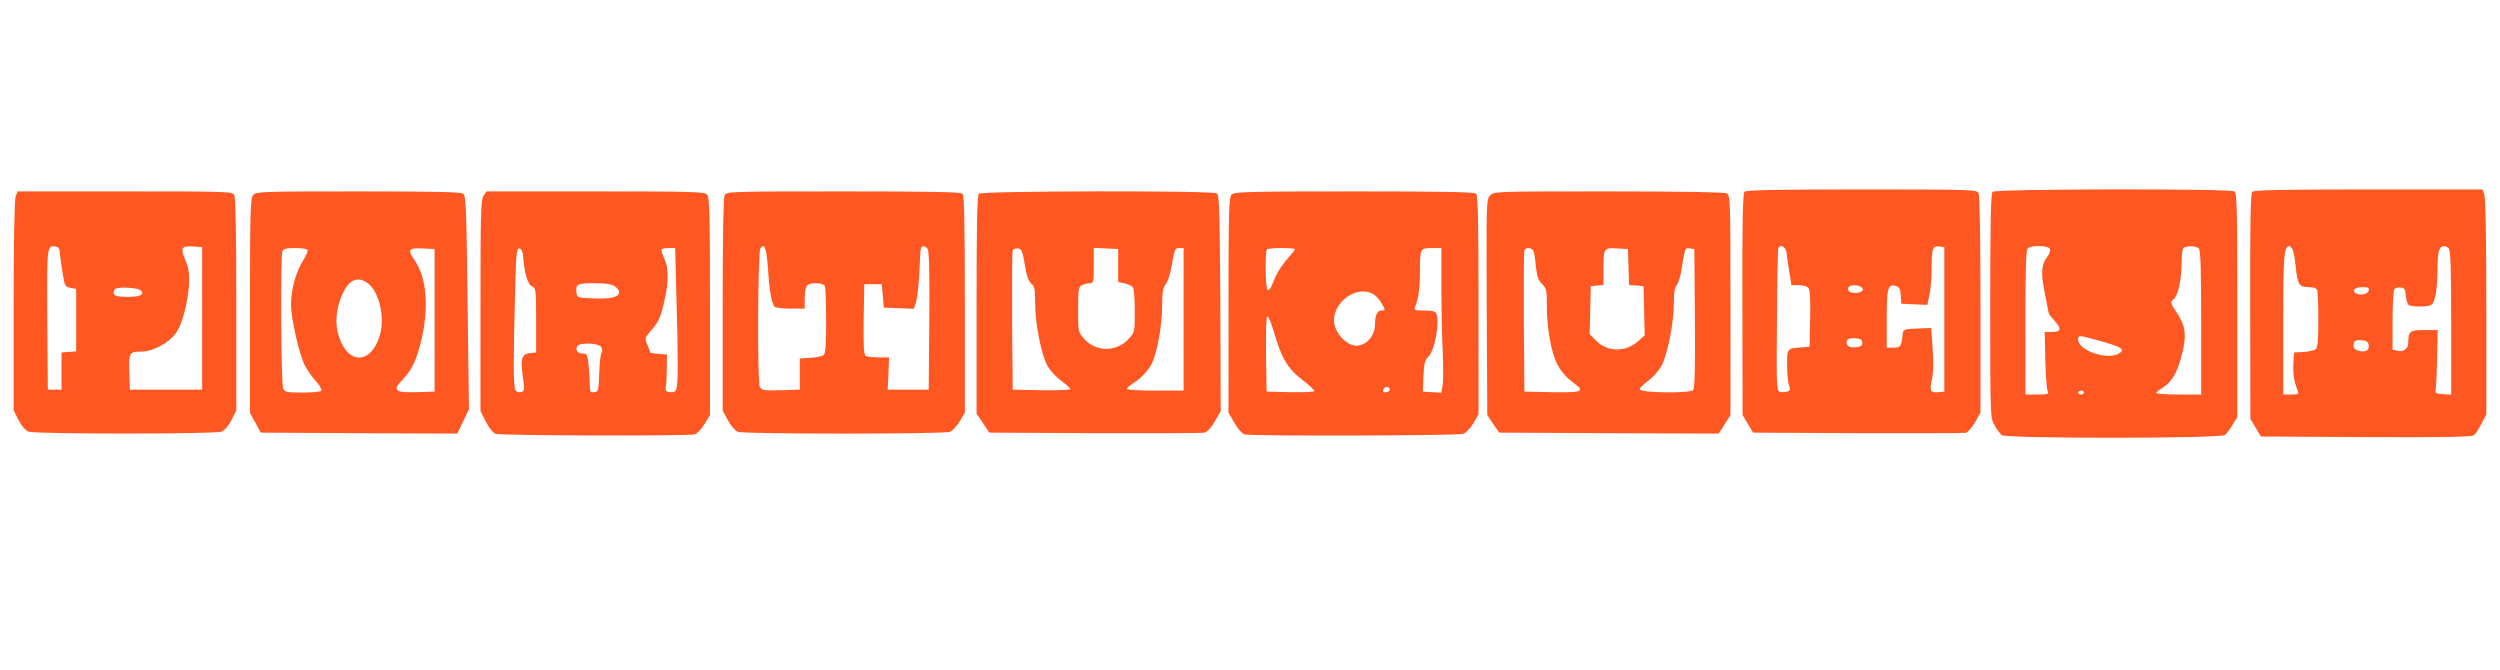
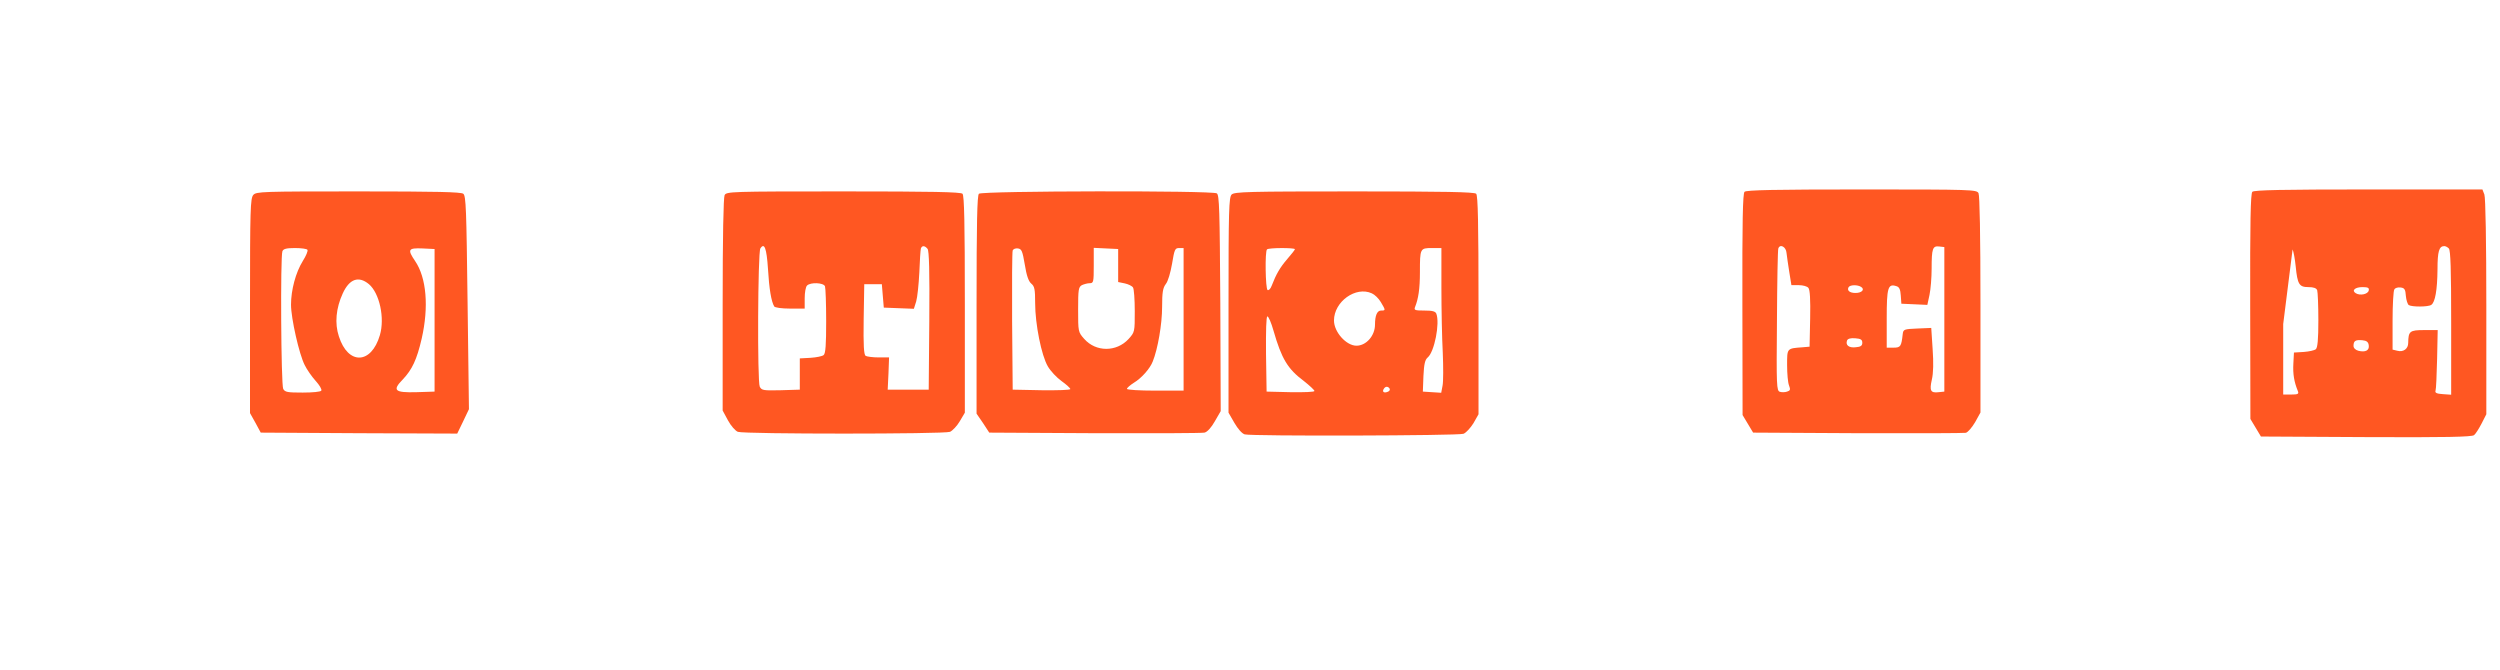
<svg xmlns="http://www.w3.org/2000/svg" version="1.0" width="1280pt" height="343pt" viewBox="0 0 1280 343" preserveAspectRatio="xMidYMid meet">
  <g transform="translate(0,343) scale(0.1,-0.1)" fill="#ff5722" stroke="none">
    <path d="M8932 2448 c-9 -9 -12 -150 -11 -577 l1 -566 27 -45 27 -45 535 -3 c294 -1 543 0 554 2 11 3 32 28 48 55 l27 49 0 552 c0 361 -4 558 -10 571 -10 18 -28 19 -598 19 -444 0 -591 -3 -600 -12z m215 -313 c2 -17 8 -60 14 -97 l11 -68 38 0 c21 0 43 -6 49 -14 8 -9 11 -60 9 -157 l-3 -144 -35 -3 c-82 -6 -80 -4 -80 -92 0 -43 4 -90 10 -104 8 -21 6 -26 -10 -31 -11 -4 -28 -4 -37 -1 -17 5 -18 30 -15 363 1 197 4 364 7 371 9 25 40 8 42 -23z m808 -340 l0 -370 -29 -3 c-41 -5 -48 7 -35 64 8 34 9 87 4 158 l-7 107 -71 -3 c-68 -3 -72 -4 -75 -28 -7 -64 -11 -70 -47 -70 l-35 0 0 149 c0 158 6 180 49 166 15 -4 21 -16 23 -48 l3 -42 67 -3 66 -3 11 51 c6 28 11 89 11 135 0 103 5 117 39 113 l26 -3 0 -370z m-426 166 c20 -13 4 -31 -29 -31 -30 0 -45 13 -35 30 8 12 45 13 64 1z m6 -286 c0 -15 -8 -21 -34 -23 -35 -4 -53 11 -44 35 4 9 18 13 42 11 28 -2 36 -7 36 -23z" />
-     <path d="M10202 2448 c-9 -9 -12 -153 -12 -584 0 -569 0 -573 22 -611 12 -21 28 -44 37 -51 22 -18 1120 -18 1143 1 8 6 26 30 39 52 l24 40 0 573 c0 498 -2 574 -15 582 -24 15 -1223 13 -1238 -2z m294 -293 c3 -8 -3 -26 -14 -40 -31 -39 -34 -83 -12 -189 11 -54 20 -100 20 -102 0 -2 14 -19 31 -38 36 -41 31 -56 -17 -56 l-35 0 3 -142 c2 -79 7 -151 12 -160 7 -16 2 -18 -53 -18 l-61 0 0 368 c0 273 3 371 12 380 18 18 107 16 114 -3z m762 3 c9 -9 12 -107 12 -380 l0 -368 -115 0 c-63 0 -115 4 -115 8 0 4 13 16 30 25 48 29 77 77 100 167 27 104 21 151 -26 221 -33 50 -33 51 -15 67 24 21 41 101 41 192 0 45 4 70 13 73 23 10 63 7 75 -5z m-505 -474 c108 -30 127 -42 101 -61 -56 -41 -214 10 -214 69 0 23 4 23 113 -8z m-83 -264 c0 -5 -7 -10 -15 -10 -8 0 -15 5 -15 10 0 6 7 10 15 10 8 0 15 -4 15 -10z" />
-     <path d="M11532 2448 c-9 -9 -12 -152 -11 -587 l1 -576 27 -45 27 -45 539 -3 c406 -2 541 1 552 10 8 6 25 33 39 60 l24 47 0 550 c0 333 -4 560 -10 575 l-10 26 -583 0 c-440 0 -586 -3 -595 -12z m206 -295 c5 -10 12 -49 16 -87 9 -92 18 -106 65 -106 26 0 41 -5 45 -16 3 -9 6 -78 6 -154 0 -99 -4 -140 -13 -148 -7 -6 -35 -12 -62 -14 l-50 -3 -3 -57 c-3 -53 4 -94 23 -140 6 -15 1 -18 -34 -18 l-41 0 0 361 c0 346 4 399 30 399 5 0 13 -8 18 -17z m800 5 c9 -9 12 -107 12 -381 l0 -368 -42 3 c-33 2 -42 7 -38 18 3 8 6 81 8 163 l3 147 -69 0 c-75 0 -81 -6 -82 -66 0 -30 -25 -48 -55 -40 l-25 6 0 148 c0 81 4 153 9 160 4 8 19 12 32 10 20 -2 25 -10 27 -43 2 -22 9 -43 15 -47 16 -10 99 -10 115 1 20 13 31 76 32 182 0 92 8 119 35 119 6 0 16 -5 23 -12z m-410 -215 c-4 -20 -45 -28 -67 -14 -22 14 -3 31 35 31 28 0 35 -4 32 -17z m0 -281 c4 -26 -17 -37 -53 -28 -15 4 -25 14 -25 25 0 26 10 32 45 29 22 -2 31 -9 33 -26z" />
-     <path d="M80 2424 c-6 -15 -10 -237 -10 -560 l0 -535 25 -50 c16 -30 35 -53 51 -59 34 -13 954 -13 988 0 16 6 35 29 51 59 l25 50 0 541 c0 354 -4 548 -10 561 -10 18 -27 19 -561 19 l-549 0 -10 -26z m227 -294 c2 -19 8 -65 14 -101 10 -62 12 -67 40 -73 l29 -5 0 -160 0 -160 -37 -3 -38 -3 0 -95 0 -95 -35 0 -35 0 -3 359 c-2 380 -2 379 43 374 15 -2 21 -11 22 -38z m728 -330 l0 -365 -185 0 -185 0 -3 89 c-3 101 0 106 64 106 57 0 139 45 175 95 19 27 35 70 49 130 25 116 25 188 -1 244 -27 61 -20 73 38 69 l48 -3 0 -365z m-314 143 c21 -21 -3 -33 -67 -33 -50 0 -66 4 -71 16 -3 9 0 20 8 25 18 12 116 6 130 -8z" />
+     <path d="M11532 2448 c-9 -9 -12 -152 -11 -587 l1 -576 27 -45 27 -45 539 -3 c406 -2 541 1 552 10 8 6 25 33 39 60 l24 47 0 550 c0 333 -4 560 -10 575 l-10 26 -583 0 c-440 0 -586 -3 -595 -12z m206 -295 c5 -10 12 -49 16 -87 9 -92 18 -106 65 -106 26 0 41 -5 45 -16 3 -9 6 -78 6 -154 0 -99 -4 -140 -13 -148 -7 -6 -35 -12 -62 -14 l-50 -3 -3 -57 c-3 -53 4 -94 23 -140 6 -15 1 -18 -34 -18 l-41 0 0 361 z m800 5 c9 -9 12 -107 12 -381 l0 -368 -42 3 c-33 2 -42 7 -38 18 3 8 6 81 8 163 l3 147 -69 0 c-75 0 -81 -6 -82 -66 0 -30 -25 -48 -55 -40 l-25 6 0 148 c0 81 4 153 9 160 4 8 19 12 32 10 20 -2 25 -10 27 -43 2 -22 9 -43 15 -47 16 -10 99 -10 115 1 20 13 31 76 32 182 0 92 8 119 35 119 6 0 16 -5 23 -12z m-410 -215 c-4 -20 -45 -28 -67 -14 -22 14 -3 31 35 31 28 0 35 -4 32 -17z m0 -281 c4 -26 -17 -37 -53 -28 -15 4 -25 14 -25 25 0 26 10 32 45 29 22 -2 31 -9 33 -26z" />
    <path d="M1297 2432 c-15 -17 -17 -71 -17 -568 l0 -549 28 -50 27 -50 503 -3 503 -2 30 62 30 63 -7 545 c-6 479 -8 547 -22 558 -12 9 -135 12 -537 12 -493 0 -523 -1 -538 -18z m277 -281 c4 -5 -7 -31 -24 -58 -36 -58 -60 -148 -60 -223 0 -70 42 -255 70 -309 11 -23 37 -60 56 -81 20 -22 33 -44 29 -50 -3 -6 -44 -10 -95 -10 -78 0 -91 2 -100 19 -11 21 -15 677 -4 705 5 12 21 16 64 16 33 0 61 -4 64 -9z m651 -361 l0 -365 -93 -3 c-112 -3 -125 9 -69 66 47 50 71 100 96 208 37 162 25 312 -34 398 -40 59 -35 67 38 64 l62 -3 0 -365z m-336 185 c54 -46 82 -173 56 -261 -44 -150 -163 -154 -210 -6 -22 66 -15 144 20 220 34 74 81 91 134 47z" />
-     <path d="M2476 2428 c-14 -20 -16 -90 -16 -563 l0 -540 27 -53 c16 -32 37 -58 51 -63 26 -10 983 -12 1019 -3 13 4 35 27 50 53 l28 46 0 556 c0 456 -2 559 -14 572 -12 15 -65 17 -572 17 l-558 0 -15 -22z m202 -308 c6 -85 24 -146 45 -156 21 -9 22 -15 22 -174 l0 -165 -32 -3 c-40 -4 -49 -29 -38 -105 12 -86 11 -91 -9 -95 -10 -2 -22 2 -27 10 -11 16 -11 165 -2 487 5 213 8 241 22 239 10 -2 17 -15 19 -38z m785 -202 c9 -298 9 -446 1 -476 -5 -18 -13 -22 -33 -20 -22 3 -25 7 -22 28 3 14 5 57 5 95 l1 70 -42 3 c-24 2 -43 5 -43 6 0 2 -7 20 -15 39 -15 36 -15 36 24 81 32 37 43 61 60 134 26 110 26 174 2 229 -11 23 -17 44 -13 47 3 3 20 6 37 6 l32 0 6 -242z m-315 46 c12 -8 22 -21 22 -29 0 -26 -39 -36 -128 -33 -82 3 -87 4 -90 26 -7 47 2 52 90 52 59 0 90 -5 106 -16z m-69 -312 c6 -12 6 -23 1 -28 -5 -5 -10 -52 -12 -104 -3 -90 -4 -95 -25 -98 -21 -3 -23 1 -23 36 0 21 -3 67 -6 101 -6 55 -9 61 -30 61 -26 0 -38 14 -30 35 9 24 112 20 125 -3z" />
    <path d="M3710 2431 c-6 -13 -10 -207 -10 -561 l0 -542 27 -50 c15 -28 38 -54 51 -59 32 -12 1054 -12 1086 0 13 6 36 30 50 54 l26 44 0 554 c0 418 -3 558 -12 567 -9 9 -158 12 -610 12 -580 0 -598 -1 -608 -19z m222 -377 c6 -103 17 -168 32 -193 4 -6 38 -11 82 -11 l74 0 0 53 c0 29 5 58 12 65 18 18 85 15 92 -4 3 -9 6 -89 6 -179 0 -120 -3 -165 -13 -173 -7 -6 -37 -12 -67 -14 l-55 -3 0 -80 0 -80 -97 -3 c-89 -2 -98 -1 -108 18 -13 25 -10 687 3 708 21 32 32 1 39 -104z m817 102 c8 -9 11 -114 9 -367 l-3 -354 -105 0 -105 0 4 83 3 82 -53 0 c-30 0 -60 4 -67 8 -9 7 -12 51 -10 188 l3 179 45 0 45 0 5 -60 5 -60 77 -3 77 -3 12 38 c6 21 13 88 16 148 2 61 6 116 8 123 6 16 20 15 34 -2z" />
    <path d="M5012 2438 c-9 -9 -12 -149 -12 -569 l0 -557 33 -48 32 -49 540 -3 c297 -1 550 0 562 3 14 3 35 26 53 58 l30 52 -2 553 c-3 479 -5 554 -18 562 -24 15 -1203 13 -1218 -2z m235 -363 c9 -56 19 -85 33 -97 17 -14 20 -29 20 -101 0 -106 32 -267 65 -323 14 -24 45 -57 70 -75 25 -18 45 -36 45 -41 0 -5 -66 -7 -147 -6 l-148 3 -3 350 c-1 192 0 356 3 363 3 7 15 12 27 10 19 -3 23 -13 35 -83z m478 -5 l0 -84 34 -7 c18 -4 37 -13 42 -21 5 -7 9 -61 9 -121 0 -107 0 -107 -32 -143 -62 -67 -167 -67 -227 1 -31 35 -31 37 -31 150 0 103 2 115 19 125 11 5 29 10 40 10 20 0 21 6 21 90 l0 91 63 -3 62 -3 0 -85z m335 -275 l0 -365 -145 0 c-81 0 -145 4 -145 9 0 5 16 19 35 31 40 24 83 73 97 109 26 64 48 192 48 279 0 76 4 98 19 118 11 13 24 58 32 104 12 73 15 80 36 80 l23 0 0 -365z" />
    <path d="M6306 2434 c-14 -14 -16 -79 -16 -566 l0 -551 30 -52 c18 -31 39 -55 53 -59 37 -10 1093 -7 1120 3 13 5 36 30 51 54 l26 46 0 558 c0 422 -3 562 -12 571 -9 9 -161 12 -624 12 -544 0 -614 -2 -628 -16z m324 -280 c0 -3 -18 -26 -39 -50 -37 -43 -57 -77 -80 -137 -6 -16 -15 -25 -21 -22 -11 7 -14 198 -3 208 8 9 143 9 143 1z m750 -196 c0 -112 3 -262 7 -334 3 -72 3 -148 -1 -168 l-7 -37 -47 3 -47 3 3 80 c3 62 8 83 22 95 34 28 63 175 44 224 -5 12 -20 16 -61 16 -49 0 -54 2 -48 18 17 42 25 93 25 179 0 121 1 123 61 123 l49 0 0 -202z m-356 -30 c14 -6 35 -26 46 -45 25 -42 25 -43 1 -43 -20 0 -31 -25 -31 -72 0 -57 -45 -108 -95 -108 -52 0 -115 70 -115 129 0 97 112 177 194 139z m-504 -190 c42 -146 73 -197 156 -259 29 -23 54 -46 54 -51 0 -5 -53 -7 -122 -6 l-123 3 -3 193 c-1 120 1 192 7 192 6 0 20 -33 31 -72z m595 -298 c3 -6 -1 -13 -10 -16 -19 -8 -30 0 -20 15 8 14 22 14 30 1z" />
-     <path d="M7630 2430 c-20 -20 -20 -30 -18 -573 l3 -552 30 -45 31 -45 562 -3 562 -2 30 47 30 48 0 562 c0 546 -1 563 -19 573 -13 6 -221 10 -605 10 -575 0 -586 0 -606 -20z m224 -292 c3 -13 8 -49 11 -82 5 -44 13 -64 31 -81 22 -21 24 -30 24 -118 0 -106 23 -234 51 -287 24 -46 46 -71 92 -105 54 -40 35 -46 -125 -43 l-133 3 -3 355 c-1 195 0 361 3 367 8 22 44 15 49 -9z m484 -75 l3 -92 37 -3 37 -3 3 -126 3 -126 -35 -31 c-64 -56 -155 -55 -213 3 l-34 34 3 123 3 123 33 3 32 3 0 79 c0 110 1 112 69 108 l56 -3 3 -92z m340 -262 c2 -257 -1 -357 -9 -368 -16 -18 -274 -15 -274 4 0 6 19 25 42 42 23 17 53 49 67 73 32 55 66 222 66 324 0 54 4 82 15 94 8 9 20 49 26 90 16 101 16 102 41 98 l23 -3 3 -354z" />
  </g>
</svg>